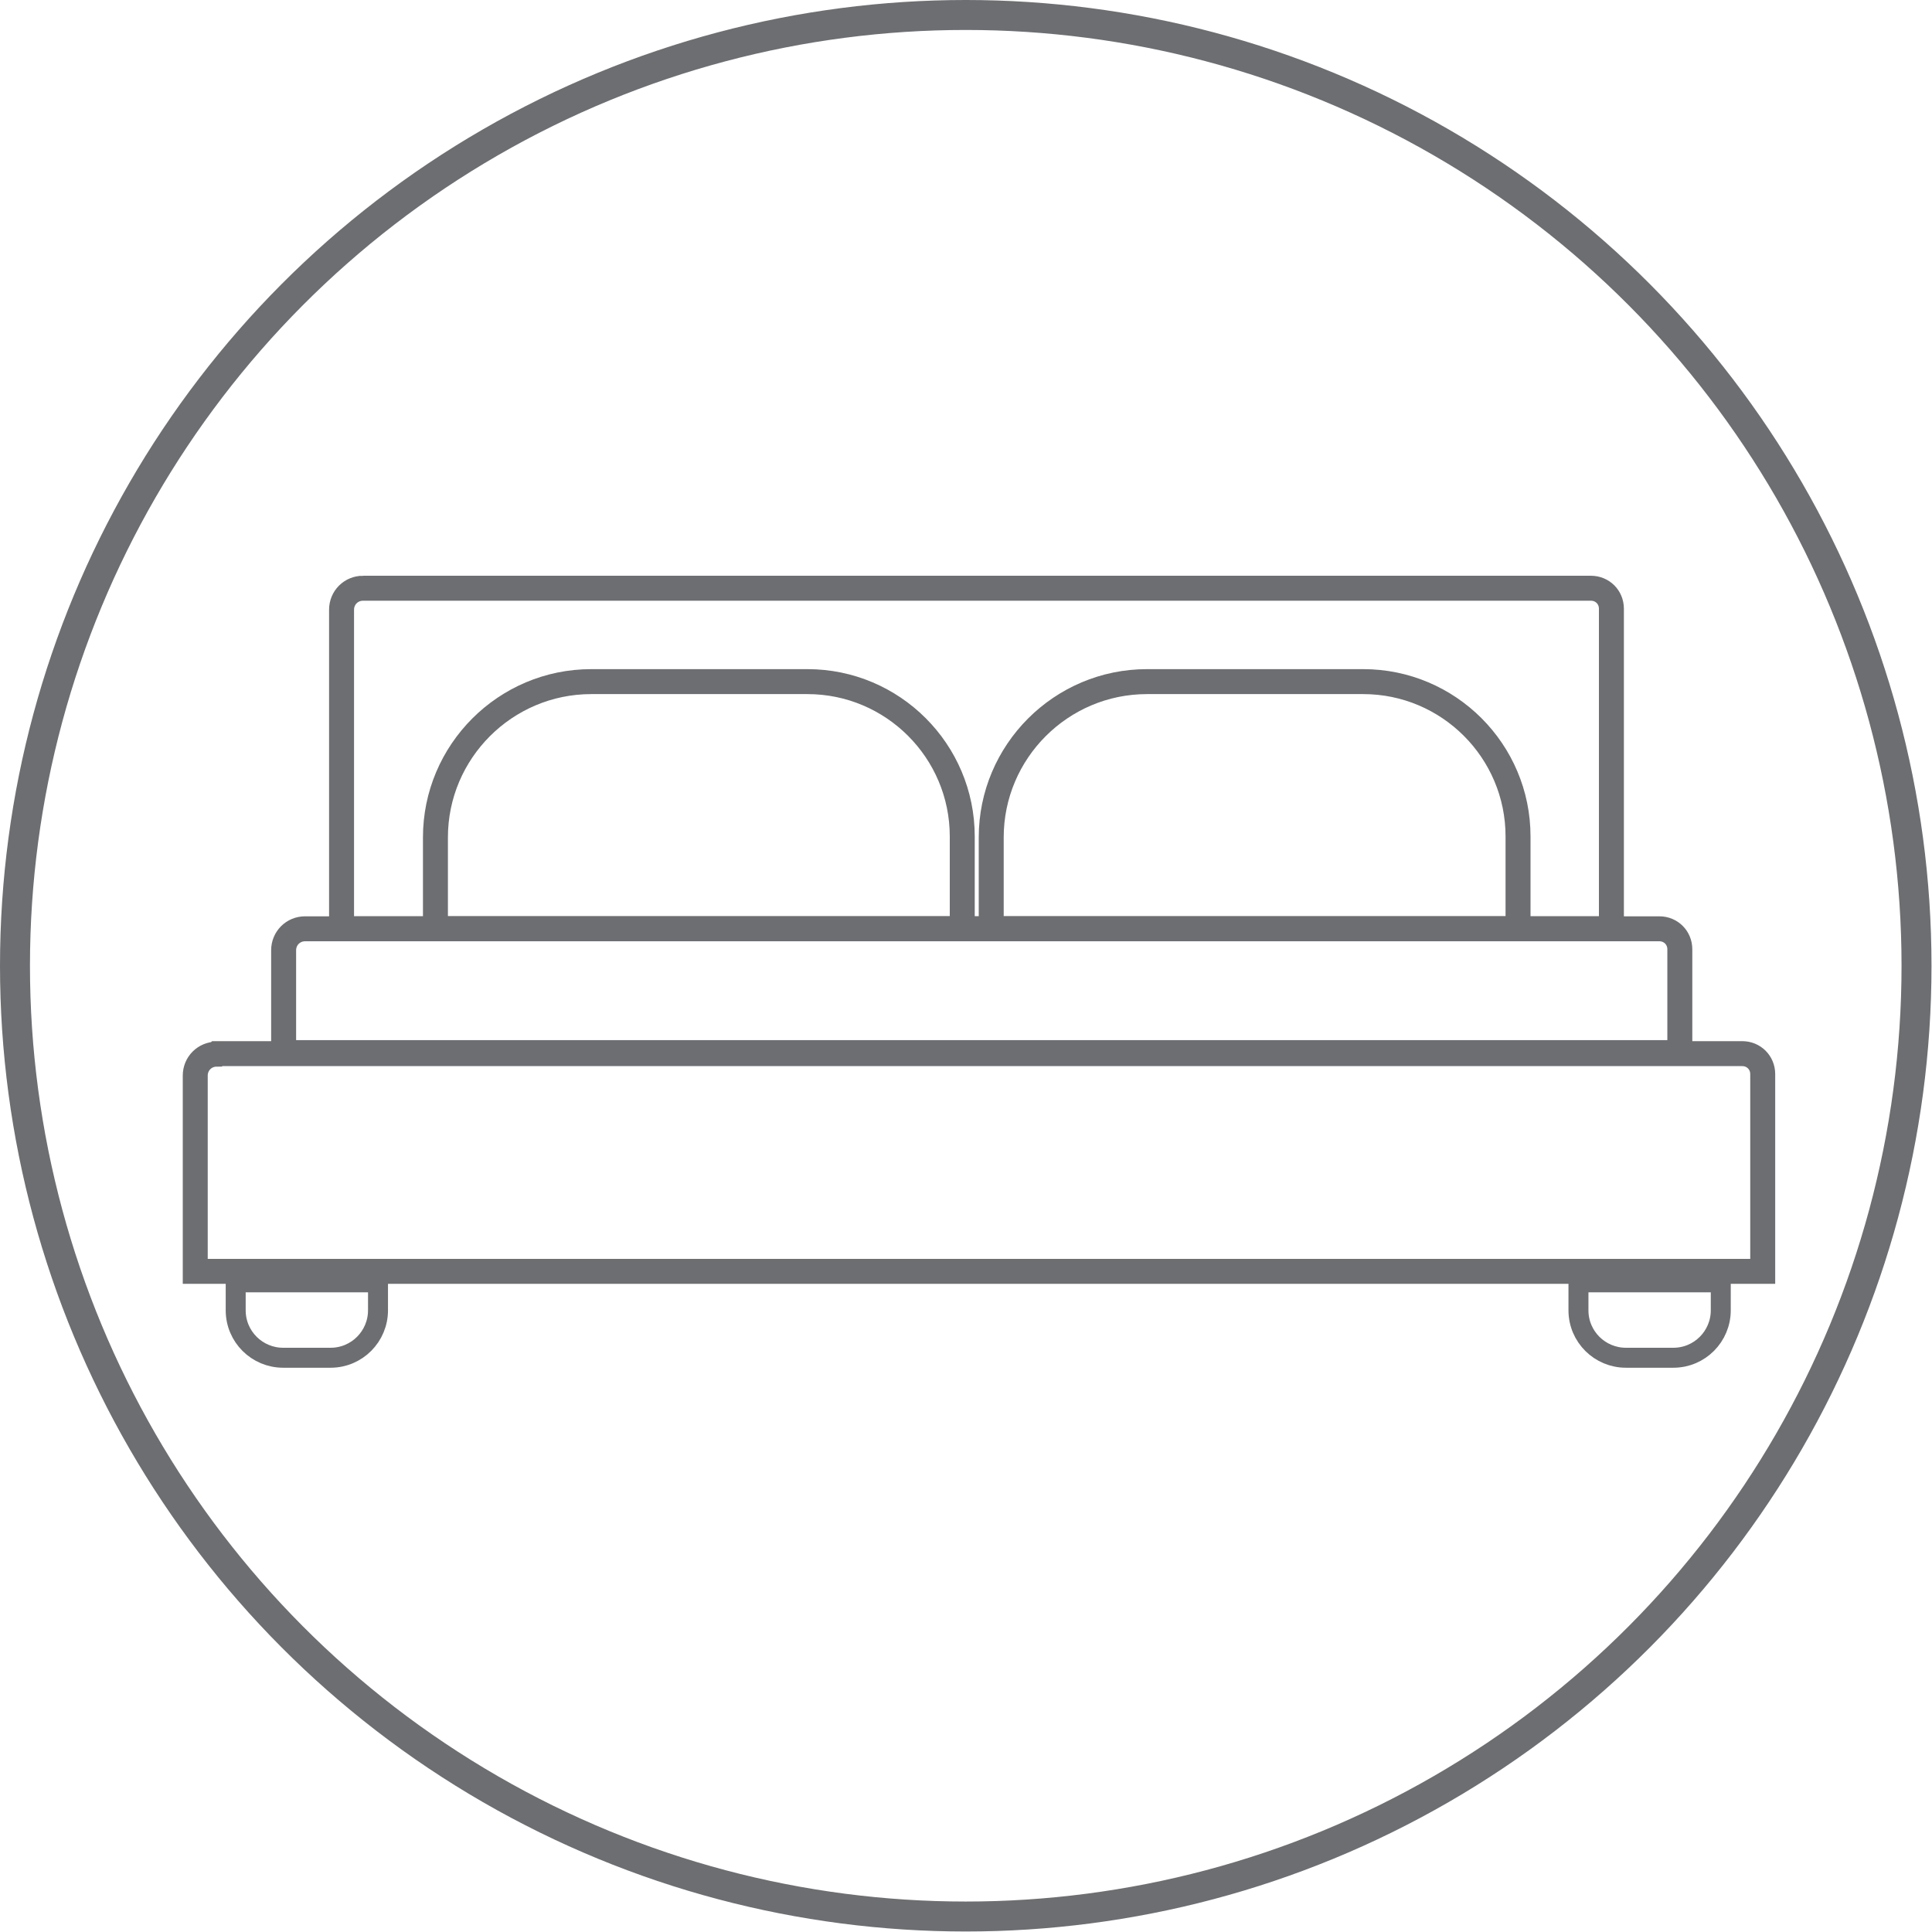
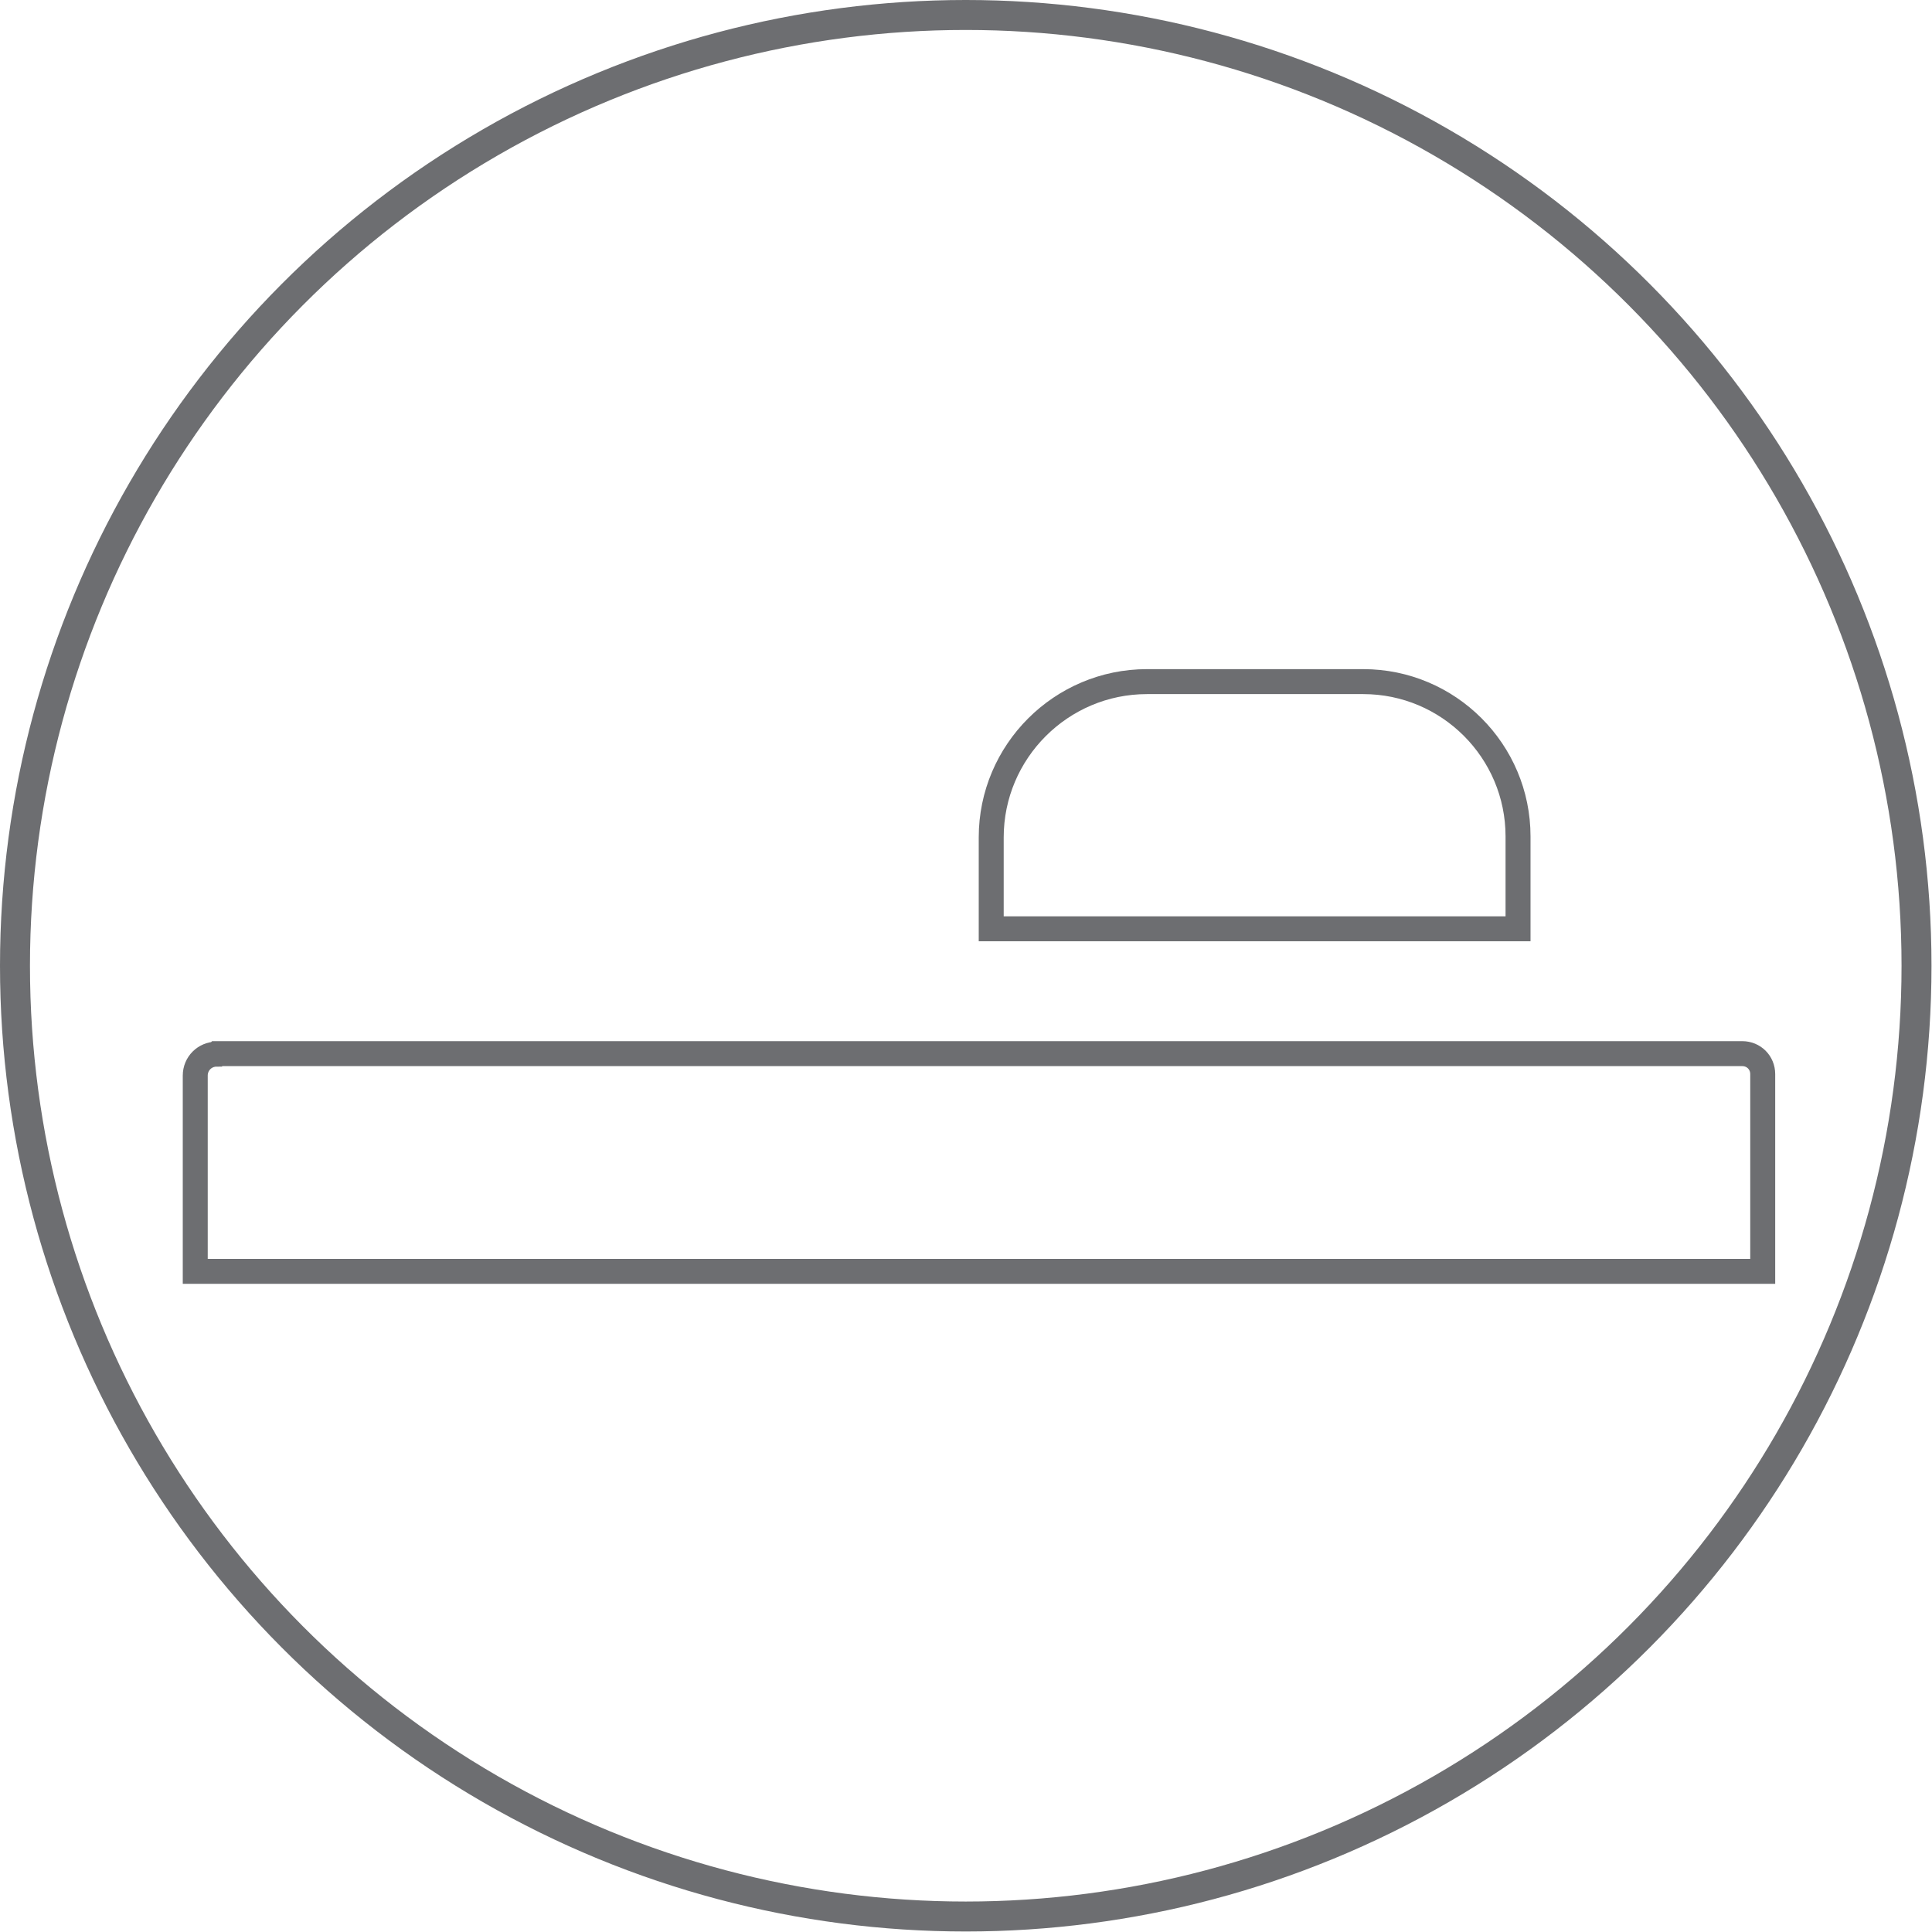
<svg xmlns="http://www.w3.org/2000/svg" id="Layer_1" data-name="Layer 1" version="1.1" viewBox="0 0 386.9 386.9">
  <defs>
    <style>
      .cls-1 {
        stroke-width: 6px;
      }

      .cls-1, .cls-2, .cls-3 {
        fill: none;
        stroke-miterlimit: 10;
      }

      .cls-1, .cls-3 {
        stroke: #6d6e71;
      }

      .cls-2 {
        stroke: #6d6e71;
        stroke-width: 5px;
      }

      .cls-3 {
        stroke-width: 4px;
      }
    </style>
  </defs>
  <circle class="cls-1" cx="193.4" cy="193.4" r="190.4" />
-   <path class="cls-3" d="M335.1,271.9h-9.5c-5.2,0-9.5-4.2-9.5-9.5v-5.6h28.5v5.6c0,5.2-4.2,9.5-9.5,9.5h0Z" />
-   <path class="cls-3" d="M66.2,271.9h-9.5c-5.2,0-9.5-4.2-9.5-9.5v-5.6h28.5v5.6c0,5.2-4.2,9.5-9.5,9.5Z" />
-   <path class="cls-2" d="M72.7,117.8h245.9c2.3,0,4.1,1.8,4.1,4.1v64.1H68.4v-63.9c0-2.4,1.9-4.3,4.3-4.3Z" />
-   <path class="cls-2" d="M118.4,136.5h43.3c17.1,0,31,13.9,31,31v18.5h-105.5v-18.3c0-17.2,14-31.2,31.2-31.2Z" />
  <path class="cls-2" d="M229.7,136.5h43.3c17.1,0,31,13.9,31,31v18.5h-105.5v-18.3c0-17.2,14-31.2,31.2-31.2Z" />
  <path class="cls-2" d="M43.5,211h305.4c2.3,0,4.1,1.8,4.1,4.1v39.5H39.1v-39.2c0-2.4,1.9-4.3,4.3-4.3Z" />
-   <path class="cls-2" d="M61.2,186h271.1c2.3,0,4.1,1.8,4.1,4.1v20.7H56.8v-20.5c0-2.4,1.9-4.3,4.3-4.3Z" />
</svg>